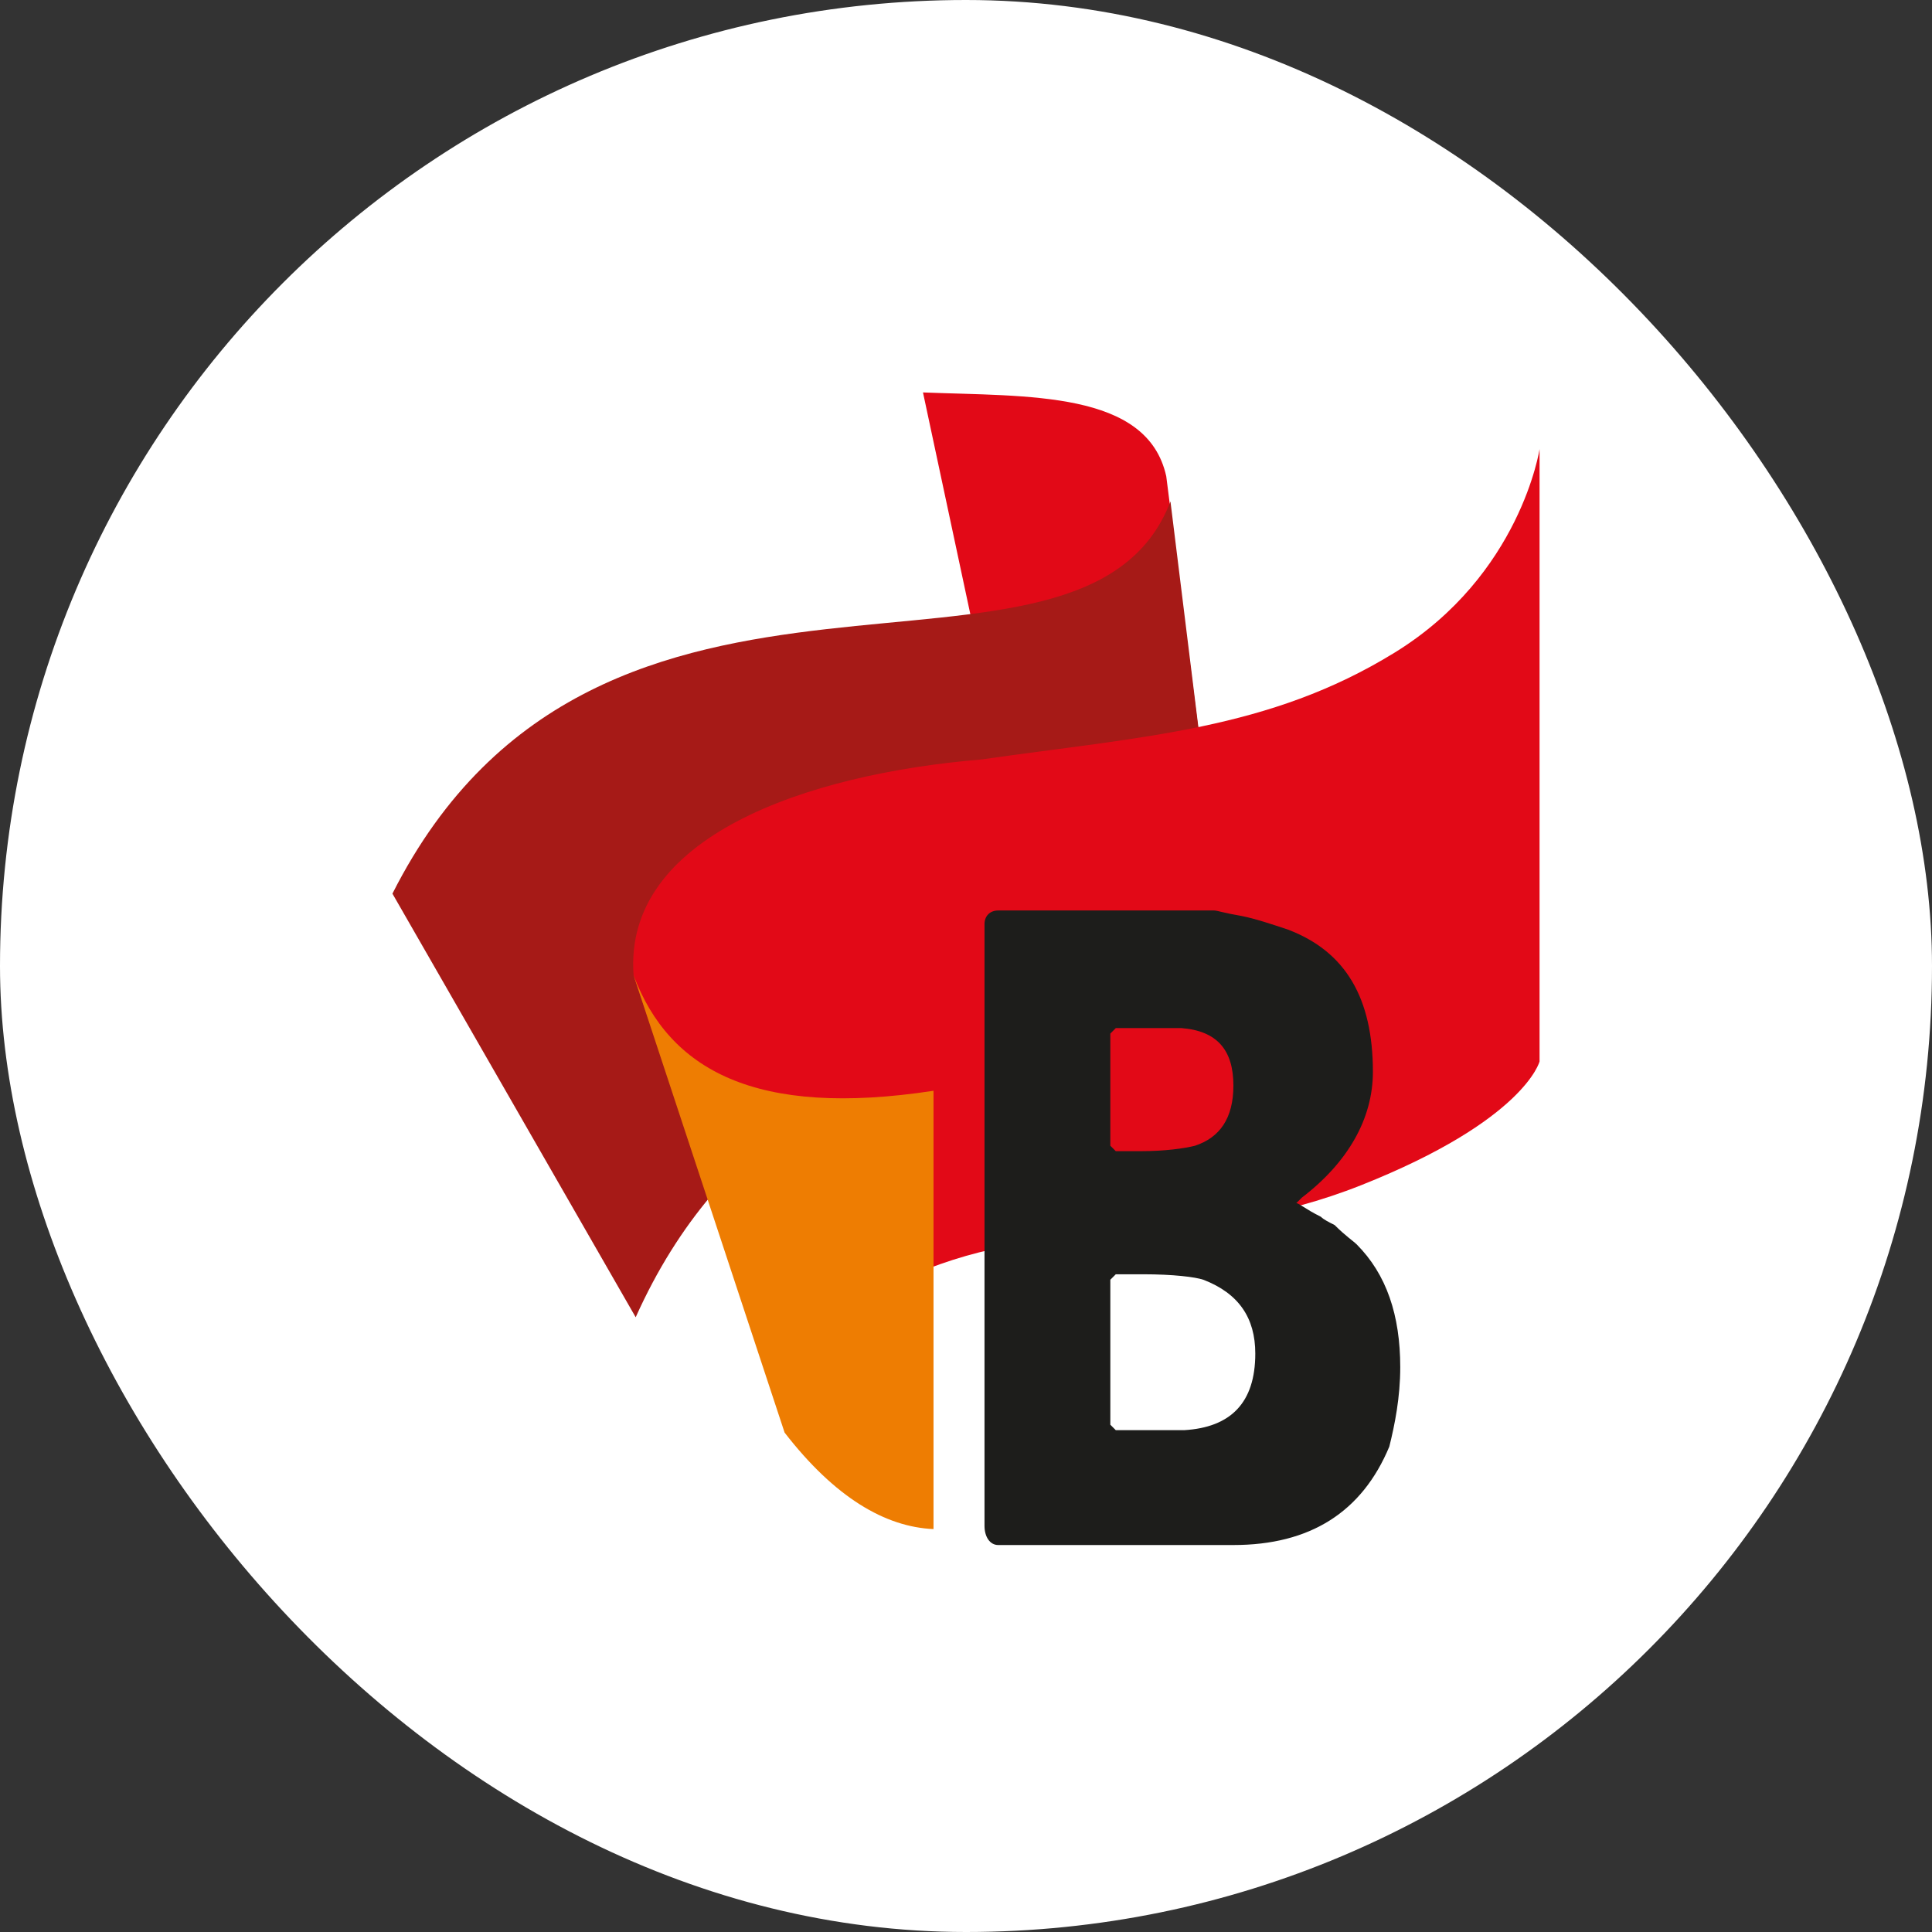
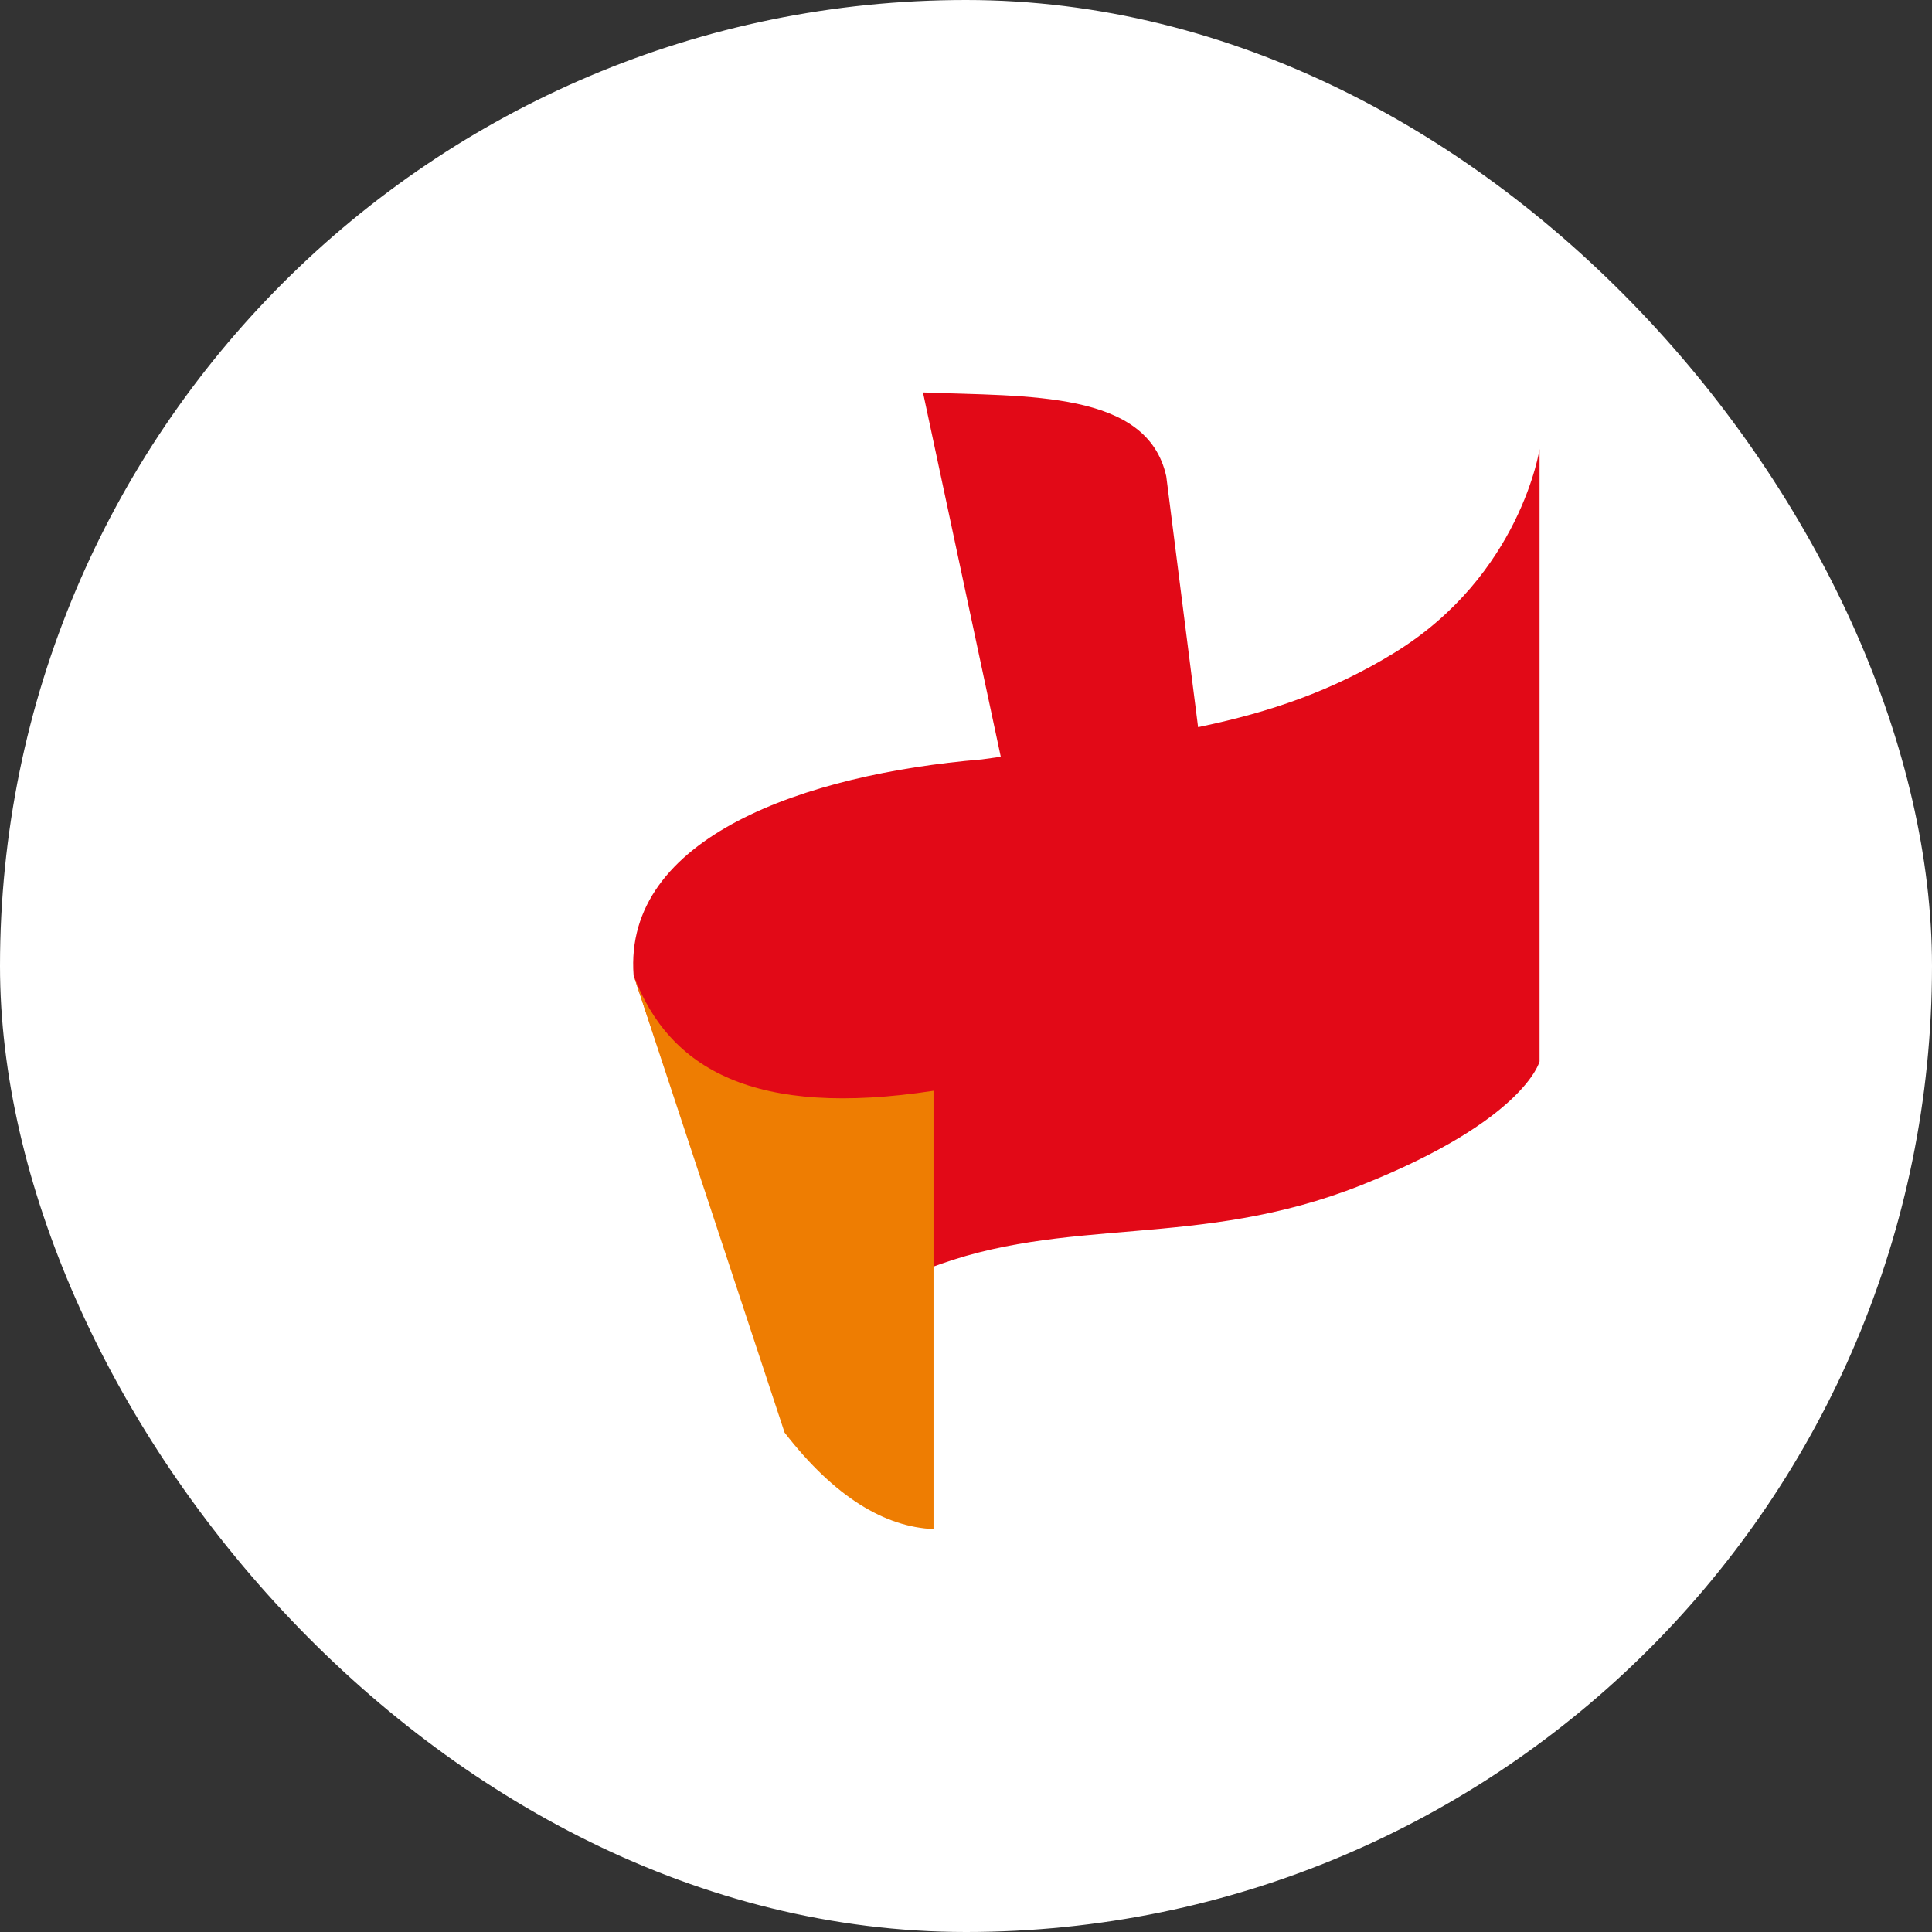
<svg xmlns="http://www.w3.org/2000/svg" width="64" height="64" viewBox="0 0 64 64" fill="none">
  <rect x="0" y="0" width="64" height="64" fill="#333333" stroke="none" />
  <rect width="64" height="64" rx="32" fill="white" />
  <path fill-rule="evenodd" clip-rule="evenodd" d="M30.575 13L33.423 26.338C37.383 26.269 39.676 27.311 40.37 29.464L38.634 15.779C38.008 12.931 34.049 13.139 30.575 13Z" fill="#E20917" />
-   <path fill-rule="evenodd" clip-rule="evenodd" d="M13 29.603C19.878 15.987 35.855 24.184 38.773 16.612L40.371 29.534C40.996 35.3 26.755 30.923 21.058 43.636L13 29.603Z" fill="#A61A17" />
  <path fill-rule="evenodd" clip-rule="evenodd" d="M20.989 32.312L26.061 47.387C26.061 47.387 26.13 43.844 30.715 42.038C35.3 40.232 39.677 41.413 45.095 39.259C50.514 37.106 51 35.161 51 35.161V14.876C51 14.876 50.375 19.044 46.207 21.614C42.039 24.184 37.87 24.393 32.521 25.157C26.686 25.643 20.642 27.727 20.989 32.312Z" fill="#E20917" />
  <path fill-rule="evenodd" clip-rule="evenodd" d="M20.99 32.313C22.171 35.439 25.019 37.036 30.924 36.133V50.653C29.326 50.583 27.659 49.611 25.991 47.457L20.99 32.313Z" fill="#EE7D02" />
-   <path fill-rule="evenodd" clip-rule="evenodd" d="M46.385 45.292C46.385 43.571 45.932 42.212 44.935 41.215C44.845 41.124 44.573 40.943 44.211 40.581C44.029 40.49 43.848 40.4 43.758 40.309C43.214 40.037 43.033 39.856 42.942 39.856C43.033 39.765 43.033 39.765 43.123 39.675C44.664 38.497 45.479 37.047 45.479 35.507C45.479 33.061 44.573 31.52 42.67 30.796C42.127 30.614 41.583 30.433 41.13 30.343C40.586 30.252 40.315 30.161 40.224 30.161H33.066C32.794 30.161 32.613 30.343 32.613 30.614V50.547C32.613 50.91 32.794 51.181 33.066 51.181H40.858C43.395 51.181 45.117 50.094 46.023 47.92C46.204 47.195 46.385 46.289 46.385 45.292ZM36.962 34.057C37.053 34.057 37.325 34.057 37.868 34.057C38.593 34.057 38.956 34.057 39.137 34.057C40.315 34.148 40.858 34.782 40.858 35.96C40.858 37.047 40.405 37.681 39.59 37.953C39.227 38.044 38.593 38.134 37.778 38.134C37.325 38.134 37.053 38.134 36.962 38.134L36.781 37.953V34.238L36.962 34.057ZM36.962 42.212C37.053 42.212 37.415 42.212 37.868 42.212C38.865 42.212 39.59 42.302 39.862 42.393C41.039 42.846 41.583 43.661 41.583 44.839C41.583 46.47 40.768 47.285 39.227 47.376C39.046 47.376 38.593 47.376 37.868 47.376C37.325 47.376 37.053 47.376 36.962 47.376L36.781 47.195V42.393L36.962 42.212Z" fill="#1D1D1B" />
</svg>